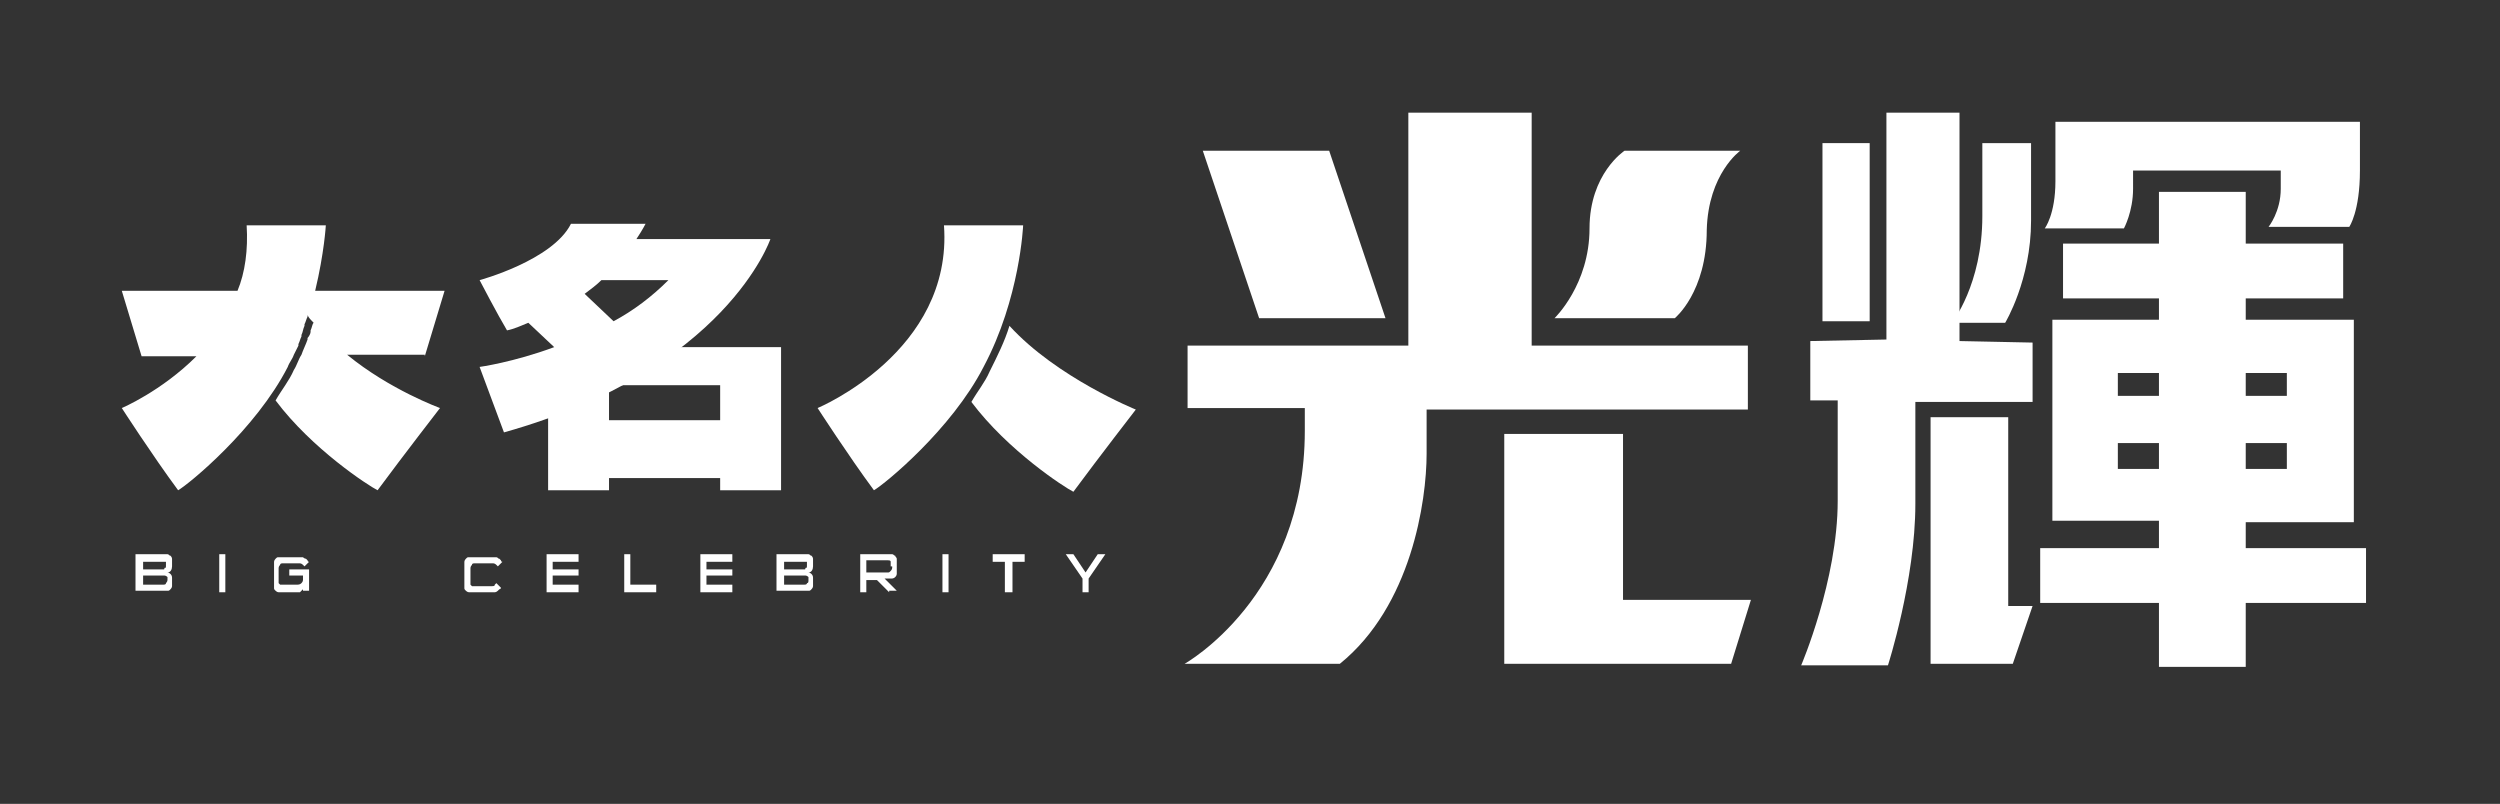
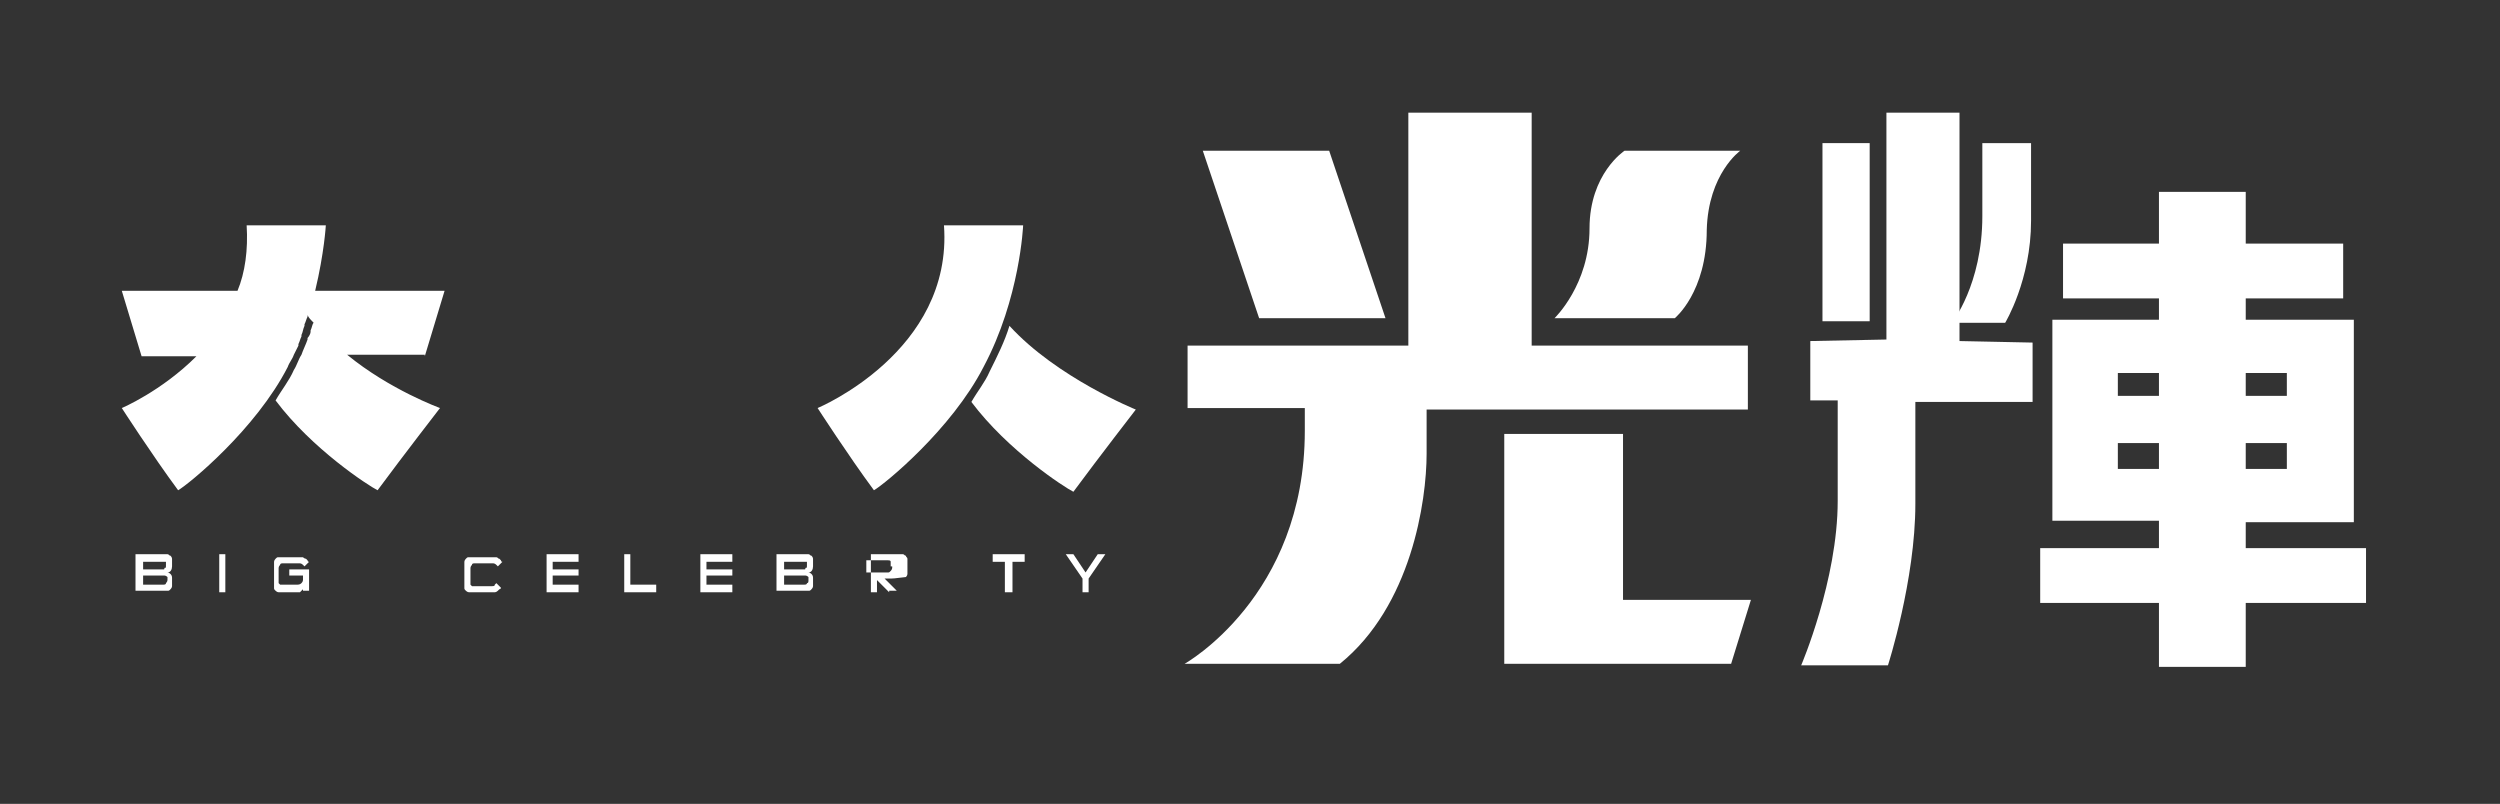
<svg xmlns="http://www.w3.org/2000/svg" version="1.1" id="圖層_1" x="0px" y="0px" viewBox="0 0 164.2 52.8" style="enable-background:new 0 0 164.2 52.8;" xml:space="preserve">
  <rect x="0" y="0" width="164.2" height="52.8" fill="#333333" stroke="none" />
  <style type="text/css">
	.st0{fill:#FFFFFF;}
</style>
  <g id="XMLID_00000019638325991889278360000005988600579900436110_">
    <g id="XMLID_00000064333550322919891550000001440426291601904807_">
      <g id="XMLID_00000164496942162731739060000010602569981012146087_">
        <path id="XMLID_00000126285731846826169290000017031178642872186273_" class="st0" d="M8.9,38.9v-2.5h1.8c0.1,0,0.2,0,0.3,0     c0.1,0,0.1,0.1,0.2,0.1c0,0,0.1,0.1,0.1,0.2c0,0.1,0,0.2,0,0.3v0.2c0,0.2-0.1,0.4-0.3,0.4c0.1,0,0.2,0.1,0.2,0.1     c0.1,0.1,0.1,0.2,0.1,0.3v0.2c0,0.1,0,0.2,0,0.3c0,0.1-0.1,0.2-0.1,0.2c-0.1,0.1-0.1,0.1-0.2,0.1c-0.1,0-0.2,0-0.3,0H8.9z      M10.9,37.1c0-0.1,0-0.1,0-0.2c0,0-0.1,0-0.2,0H9.4v0.5h1.3c0.1,0,0.1,0,0.1-0.1C10.9,37.3,10.9,37.3,10.9,37.1L10.9,37.1z      M11,38.1c0-0.1,0-0.2,0-0.2c0,0-0.1-0.1-0.2-0.1H9.4v0.6h1.3c0.1,0,0.2,0,0.2-0.1C10.9,38.3,11,38.2,11,38.1L11,38.1z" />
        <path id="XMLID_00000134242958645885678690000000493674990606535832_" class="st0" d="M14.4,38.9v-2.5h0.4v2.5H14.4z" />
        <path id="XMLID_00000129193606542234430670000015614767189524947604_" class="st0" d="M19.9,38.9l0-0.3c0,0,0,0.1,0,0.1     c0,0-0.1,0.1-0.1,0.1c0,0-0.1,0.1-0.1,0.1c0,0-0.1,0-0.2,0h-0.9c-0.1,0-0.3,0-0.3,0c-0.1,0-0.2-0.1-0.2-0.1     c-0.1-0.1-0.1-0.1-0.1-0.2c0-0.1,0-0.2,0-0.4v-0.9c0-0.1,0-0.3,0-0.4c0-0.1,0.1-0.2,0.1-0.2c0.1-0.1,0.1-0.1,0.2-0.1     c0.1,0,0.2,0,0.3,0h1.1c0.1,0,0.2,0,0.2,0s0.1,0.1,0.2,0.1c0,0,0.1,0.1,0.1,0.1c0,0,0,0.1,0.1,0.1l-0.3,0.3c0,0-0.1-0.1-0.1-0.1     c0,0-0.1-0.1-0.2-0.1h-1.1c-0.1,0-0.2,0-0.2,0.1c0,0-0.1,0.1-0.1,0.2V38c0,0.1,0,0.2,0,0.2c0,0.1,0,0.1,0,0.1c0,0,0,0,0.1,0.1     c0,0,0.1,0,0.1,0h1c0.1,0,0.2,0,0.3-0.1c0,0,0.1-0.1,0.1-0.2v-0.3H19v-0.4h1.3v1.4H19.9z" />
        <path id="XMLID_00000066509955995504904600000003653821629736042112_" class="st0" d="M31.1,38.9c-0.1,0-0.2,0-0.3,0     c-0.1,0-0.2-0.1-0.2-0.1c-0.1-0.1-0.1-0.1-0.1-0.2c0-0.1,0-0.2,0-0.4v-0.9c0-0.2,0-0.3,0-0.4c0-0.1,0.1-0.2,0.1-0.2     c0.1-0.1,0.1-0.1,0.2-0.1c0.1,0,0.2,0,0.3,0h1.3c0.1,0,0.2,0,0.2,0c0.1,0,0.1,0.1,0.2,0.1c0,0,0.1,0.1,0.1,0.1c0,0,0,0.1,0.1,0.1     l-0.3,0.3c0,0-0.1-0.1-0.1-0.1c0,0-0.1-0.1-0.2-0.1h-1.2c-0.1,0-0.2,0-0.2,0.1c0,0-0.1,0.1-0.1,0.2v0.9c0,0.1,0,0.1,0,0.1     c0,0,0,0.1,0,0.1c0,0,0,0,0.1,0.1c0,0,0.1,0,0.1,0h1.2c0.1,0,0.2,0,0.2-0.1c0,0,0.1-0.1,0.1-0.1l0.3,0.3c0,0,0,0.1-0.1,0.1     c0,0-0.1,0.1-0.1,0.1c0,0-0.1,0.1-0.2,0.1c-0.1,0-0.1,0-0.2,0H31.1z" />
        <path id="XMLID_00000094620014456781682930000014874547799645534598_" class="st0" d="M35.9,38.9v-2.5H38v0.5h-1.7v0.5H38v0.4     h-1.7v0.6H38v0.5H35.9z" />
        <path id="XMLID_00000044885939744572126470000006856677367679683518_" class="st0" d="M41,38.9v-2.5h0.4v2h1.7v0.5H41z" />
        <path id="XMLID_00000079480978707171697330000017687138022361484209_" class="st0" d="M46,38.9v-2.5h2.1v0.5h-1.7v0.5h1.7v0.4     h-1.7v0.6h1.7v0.5H46z" />
        <path id="XMLID_00000115510229169425604900000001784431149320103596_" class="st0" d="M51,38.9v-2.5h1.8c0.1,0,0.2,0,0.3,0     c0.1,0,0.1,0.1,0.2,0.1c0,0,0.1,0.1,0.1,0.2c0,0.1,0,0.2,0,0.3v0.2c0,0.2-0.1,0.4-0.3,0.4c0.1,0,0.2,0.1,0.2,0.1     c0.1,0.1,0.1,0.2,0.1,0.3v0.2c0,0.1,0,0.2,0,0.3c0,0.1-0.1,0.2-0.1,0.2c-0.1,0.1-0.1,0.1-0.2,0.1c-0.1,0-0.2,0-0.3,0H51z      M53,37.1c0-0.1,0-0.1,0-0.2c0,0-0.1,0-0.2,0h-1.3v0.5h1.3c0.1,0,0.1,0,0.1-0.1C53,37.3,53,37.3,53,37.1L53,37.1z M53.1,38.1     c0-0.1,0-0.2,0-0.2c0,0-0.1-0.1-0.2-0.1h-1.4v0.6h1.3c0.1,0,0.2,0,0.2-0.1C53.1,38.3,53.1,38.2,53.1,38.1L53.1,38.1z" />
-         <path id="XMLID_00000129926284008210308100000018095575076503993730_" class="st0" d="M58.4,38.9l-0.8-0.8h-0.7v0.8h-0.4v-2.5     h1.8c0.1,0,0.2,0,0.3,0c0.1,0,0.1,0.1,0.2,0.1c0,0.1,0.1,0.1,0.1,0.2c0,0.1,0,0.2,0,0.4v0.2c0,0.2,0,0.3,0,0.4     c0,0.1-0.1,0.2-0.1,0.2C58.7,38,58.6,38,58.5,38c-0.1,0-0.2,0-0.4,0l0.8,0.8H58.4z M58.5,37.2c0-0.1,0-0.2,0-0.3     c0-0.1-0.1-0.1-0.2-0.1h-1.4v0.8h1.4c0.1,0,0.1,0,0.2-0.1c0,0,0.1-0.1,0.1-0.2V37.2z" />
-         <path id="XMLID_00000043451116256948752650000000173754561075776920_" class="st0" d="M61.9,38.9v-2.5h0.4v2.5H61.9z" />
+         <path id="XMLID_00000129926284008210308100000018095575076503993730_" class="st0" d="M58.4,38.9l-0.8-0.8v0.8h-0.4v-2.5     h1.8c0.1,0,0.2,0,0.3,0c0.1,0,0.1,0.1,0.2,0.1c0,0.1,0.1,0.1,0.1,0.2c0,0.1,0,0.2,0,0.4v0.2c0,0.2,0,0.3,0,0.4     c0,0.1-0.1,0.2-0.1,0.2C58.7,38,58.6,38,58.5,38c-0.1,0-0.2,0-0.4,0l0.8,0.8H58.4z M58.5,37.2c0-0.1,0-0.2,0-0.3     c0-0.1-0.1-0.1-0.2-0.1h-1.4v0.8h1.4c0.1,0,0.1,0,0.2-0.1c0,0,0.1-0.1,0.1-0.2V37.2z" />
        <path id="XMLID_00000076598824112955679840000015779039445920942468_" class="st0" d="M66,38.9v-2h-0.8v-0.5h2.1v0.5h-0.8v2H66z" />
        <path id="XMLID_00000023271524453385463090000013845769007824969110_" class="st0" d="M71.1,38.9V38L70,36.4h0.5l0.8,1.2l0.8-1.2     h0.5L71.5,38v0.9H71.1z" />
      </g>
      <g id="XMLID_00000049919074850243566550000003943634899265700239_">
        <path id="XMLID_00000002342122233662515510000008815974022026120862_" class="st0" d="M27.9,23.4l1.3-4.3h-8.5     c0.6-2.5,0.7-4.3,0.7-4.3h-5.2c0.1,1.6-0.1,3.1-0.6,4.3H8l1.3,4.3h3.6C10.6,25.7,8,26.8,8,26.8s2,3.1,3.7,5.4     c0.7-0.4,5.1-4,7.2-8.1c0.1-0.3,0.3-0.5,0.4-0.8h0c0,0,0,0,0,0c0.1-0.2,0.2-0.4,0.3-0.6c0,0,0-0.1,0-0.1c0.1-0.2,0.1-0.3,0.2-0.5     c0,0,0,0,0-0.1c0.1-0.2,0.1-0.4,0.2-0.6c0,0,0-0.1,0-0.1c0.1-0.2,0.1-0.3,0.2-0.5c0,0,0,0,0-0.1c0.1,0.2,0.2,0.3,0.4,0.5     c-0.1,0.1-0.1,0.3-0.2,0.5c0,0,0,0.1,0,0.1c0,0.1-0.1,0.3-0.2,0.4c0,0,0,0,0,0.1c-0.1,0.3-0.3,0.7-0.4,1l0,0     c-0.2,0.3-0.3,0.7-0.5,1c-0.3,0.7-0.8,1.3-1.2,2c2.4,3.2,6.1,5.6,6.7,5.9c1.7-2.3,4.1-5.4,4.1-5.4s-3.3-1.2-6.1-3.5H27.9z" />
        <g id="XMLID_00000116198590149320490020000007869720601414513847_">
          <path id="XMLID_00000032635020833786940300000004856901086487119506_" class="st0" d="M67.2,14.8H62c0.6,8.3-8.3,12-8.3,12      s2,3.1,3.7,5.4c0.7-0.4,5.1-4,7.2-8.1C67,19.6,67.2,14.8,67.2,14.8z" />
          <path id="XMLID_00000071536188122215803710000014436627681858964107_" class="st0" d="M66.3,21.4c-0.3,1-0.8,2-1.3,3      c-0.3,0.7-0.8,1.3-1.2,2c2.4,3.2,6.1,5.6,6.7,5.9c1.7-2.3,4.1-5.4,4.1-5.4S69.4,24.8,66.3,21.4z" />
        </g>
        <g id="XMLID_00000018933647510853955160000012979722633108214413_">
-           <path id="XMLID_00000000925489664865214640000008955123525695632295_" class="st0" d="M50.6,15.7h-3.8h-1.3h-3.7      c0.4-0.6,0.6-1,0.6-1h-4.9c-1.2,2.4-6,3.7-6,3.7s1.2,2.3,1.8,3.3c0.5-0.1,0.9-0.3,1.4-0.5l1.7,1.6c-2.7,1-4.9,1.3-4.9,1.3      l1.6,4.3C47.7,24.3,50.6,15.7,50.6,15.7z M40.3,21.1l-1.9-1.8c0.4-0.3,0.8-0.6,1.1-0.9h4.4C42.8,19.5,41.6,20.4,40.3,21.1z" />
-           <path id="XMLID_00000104691989833314604110000003390080904434023059_" class="st0" d="M43.9,22.8c-1,0.9-2.2,1.7-3.7,2.5h7.1      v2.3h-7.3v-2.2c-1.2,0.6-2.5,1.2-4,1.7v5.1h4v-0.8h7.3v0.8h4v-9.4H43.9z" />
-         </g>
+           </g>
      </g>
    </g>
    <g id="XMLID_00000008118824572569200030000005898109308399684022_">
      <polygon id="XMLID_00000004510021337399268690000015762786245443303586_" class="st0" points="91,20.9 87.3,9.9 79,9.9 82.7,20.9       " />
      <path id="XMLID_00000142170177196437104330000008293903167269214128_" class="st0" d="M114.3,9.9h-7.6c0,0-2.3,1.5-2.3,5.1    c0,3.7-2.3,5.9-2.3,5.9h7.9c0,0,2.1-1.7,2.1-5.8C112.2,11.4,114.3,9.9,114.3,9.9z" />
      <path id="XMLID_00000096031685028367036760000012002865809605210510_" class="st0" d="M114.8,26.8v-4.1h-14.2V7.4h-8.1v15.3H78    v4.1h7.7v1.5c0,10.9-7.9,15.3-7.9,15.3H88c4.7-3.8,5.7-10.7,5.7-13.8c0-1.5,0-2.9,0-2.9H114.8z" />
      <polygon id="XMLID_00000057863406248563499390000013011635835205214133_" class="st0" points="106.6,39.4 106.6,28.5 98.8,28.5     98.8,43.6 113.7,43.6 115,39.4   " />
      <path id="XMLID_00000034781559547759069630000014042918038961358245_" class="st0" d="M133.4,9.4h-3.2c0,0,0,1.9,0,4.8    c0,4.5-2,7-2,7h3.5c0,0,1.7-2.8,1.7-6.7C133.4,12.4,133.4,9.4,133.4,9.4z" />
-       <path id="XMLID_00000041977457530952995900000011013949202445413300_" class="st0" d="M140.1,11.2h9.7c0,0,0,0.6,0,1.2    c0,1.5-0.8,2.5-0.8,2.5h5.3c0,0,0.7-1,0.7-3.7c0-1.6,0-3.2,0-3.2H135c0,0,0,2.1,0,3.9c0,2.2-0.7,3.1-0.7,3.1h5.2    c0,0,0.6-1.1,0.6-2.6C140.1,11.6,140.1,11.2,140.1,11.2z" />
      <rect id="XMLID_00000183932933298981126650000017688117794920871086_" x="119.7" y="9.4" class="st0" width="3.1" height="11.7" />
      <path id="XMLID_00000160889100464953738180000003784072871043113632_" class="st0" d="M147.5,36.1v-1.8h7.1V21h-7.1v-1.4h6.4V16    h-6.4v-3.4h-5.7V16h-6.3v3.6h6.3V21h-7v13.2h7v1.8H134v3.6h7.8v4.2h5.7v-4.2h7.9v-3.6H147.5z M147.5,24.5h2.7V26h-2.7V24.5z     M147.5,29.1h2.7v1.7h-2.7V29.1z M141.8,30.8h-2.7v-1.7h2.7V30.8z M141.8,26h-2.7v-1.5h2.7V26z" />
-       <polygon id="XMLID_00000000183209246712653220000016213162749613789845_" class="st0" points="131.9,27.4 126.8,27.4 126.8,43.6     132.2,43.6 133.5,39.8 131.9,39.8   " />
      <path id="XMLID_00000039827311795727525150000006432105671369294776_" class="st0" d="M128.9,7.4l-5,0v14.9l-5,0.1v3.9h1.8    c0,0,0,3.6,0,6.6c0,5.2-2.4,10.8-2.4,10.8h5.7c0,0,1.8-5.6,1.8-10.6c0-3.4,0-6.7,0-6.7h7.7v-3.9l-4.8-0.1V7.4z" />
    </g>
  </g>
</svg>